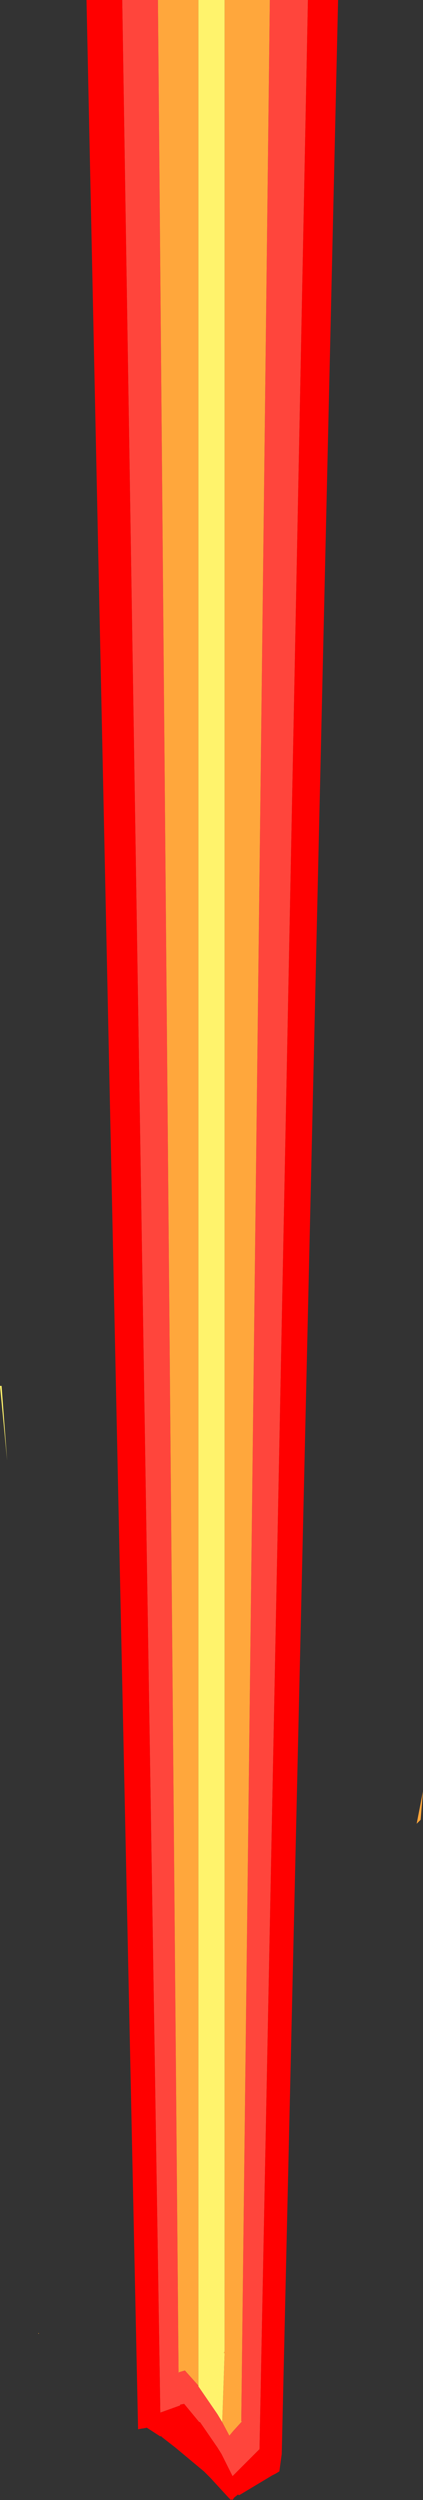
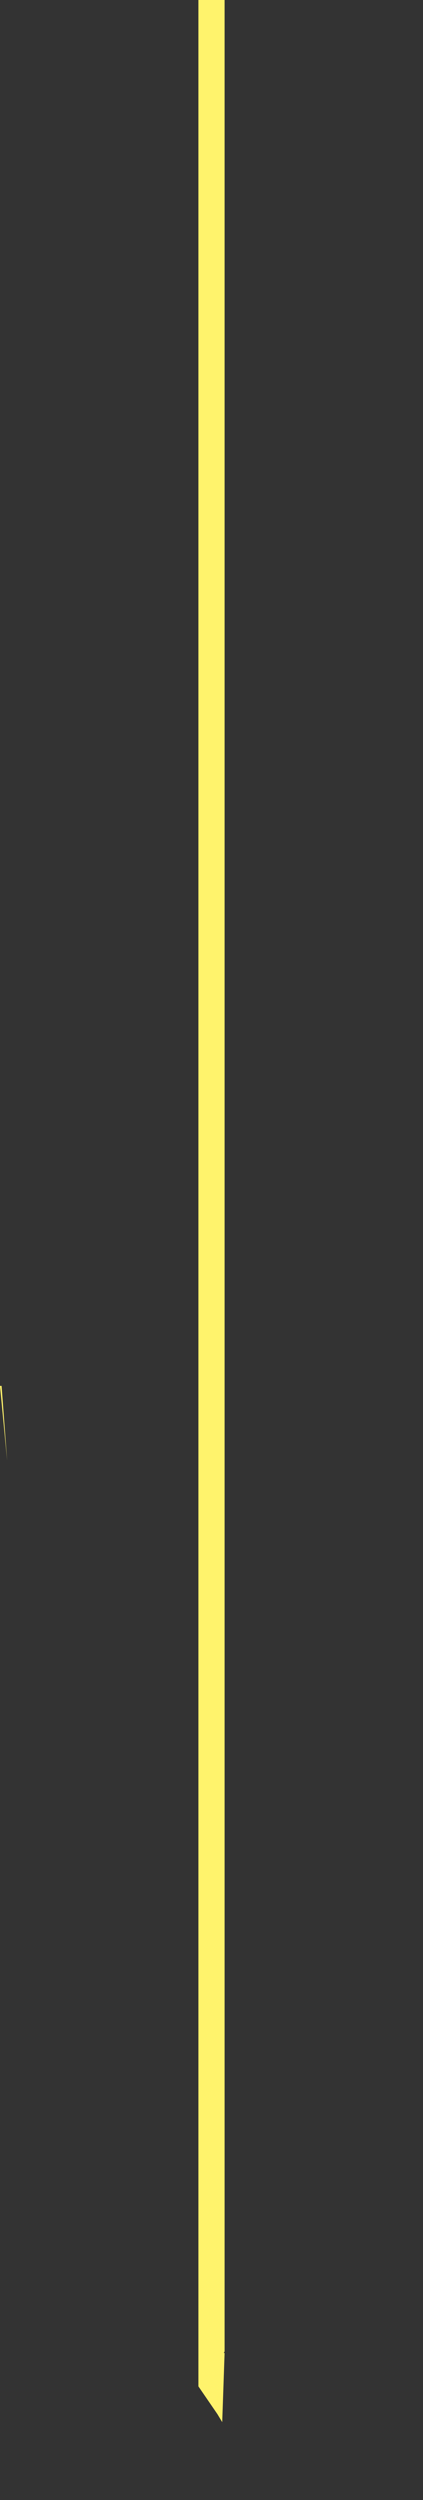
<svg xmlns="http://www.w3.org/2000/svg" height="157.3px" width="26.65px">
  <rect width="100%" height="100%" fill="#333333" stroke="none" />
  <g transform="matrix(1.0, 0.0, 0.0, 1.0, 11.2, 148.65)">
-     <path d="M8.2 -148.65 L5.15 5.45 5.0 5.6 3.85 6.75 3.45 7.15 3.4 7.05 2.75 5.75 2.5 5.35 1.4 3.75 1.35 3.75 0.4 2.6 0.15 2.65 0.15 2.7 -1.1 3.15 -3.5 -148.65 -1.25 -148.65 0.05 0.65 0.1 0.6 0.45 0.5 1.3 1.45 1.3 1.5 2.5 3.25 2.8 3.75 3.25 4.6 3.5 4.3 4.0 3.75 4.05 3.7 4.0 3.7 5.8 -148.65 8.2 -148.65" fill="#ff453c" fill-rule="evenodd" stroke="none" />
-     <path d="M-1.25 -148.65 L1.3 -148.65 1.3 1.5 1.3 1.45 0.45 0.5 0.1 0.6 0.05 0.65 -1.25 -148.65 M2.95 -148.65 L5.8 -148.65 4.0 3.7 4.05 3.7 4.0 3.75 3.5 4.3 3.25 4.6 2.8 3.75 2.95 -0.6 2.9 -0.6 2.95 -0.7 2.95 -148.65 M10.9 -56.35 L10.95 -56.35 10.9 -56.35 M15.05 -33.9 L15.45 -35.95 15.3 -34.15 15.05 -33.9 M-8.75 -1.85 L-8.75 -1.8 -8.8 -1.85 -8.75 -1.85" fill="#ffa73c" fill-rule="evenodd" stroke="none" />
-     <path d="M8.2 -148.65 L10.1 -148.65 6.55 5.75 6.4 6.85 6.15 7.0 5.95 7.1 3.95 8.3 3.85 8.35 3.8 8.3 3.55 8.5 3.45 8.65 3.4 8.6 3.35 8.65 3.2 8.5 2.05 7.25 1.65 6.85 -0.15 5.35 -1.05 4.65 -1.0 4.6 -1.1 4.65 -1.95 4.1 -2.2 4.15 -2.25 4.15 -2.5 4.2 -5.75 -148.65 -3.5 -148.65 -1.1 3.15 0.15 2.7 0.15 2.65 0.4 2.6 1.35 3.75 1.4 3.75 2.5 5.35 2.75 5.75 3.4 7.05 3.45 7.15 3.85 6.75 5.0 5.6 5.15 5.45 8.2 -148.65 M7.8 -56.35 L7.85 -56.35 7.8 -56.35" fill="#ff0000" fill-rule="evenodd" stroke="none" />
    <path d="M1.3 -148.65 L2.95 -148.65 2.95 -0.7 2.9 -0.6 2.95 -0.6 2.8 3.75 2.5 3.25 1.3 1.5 1.3 -148.65 M-11.2 -61.45 L-11.1 -61.45 -10.75 -56.75 -11.2 -61.45" fill="#fff36c" fill-rule="evenodd" stroke="none" />
  </g>
</svg>